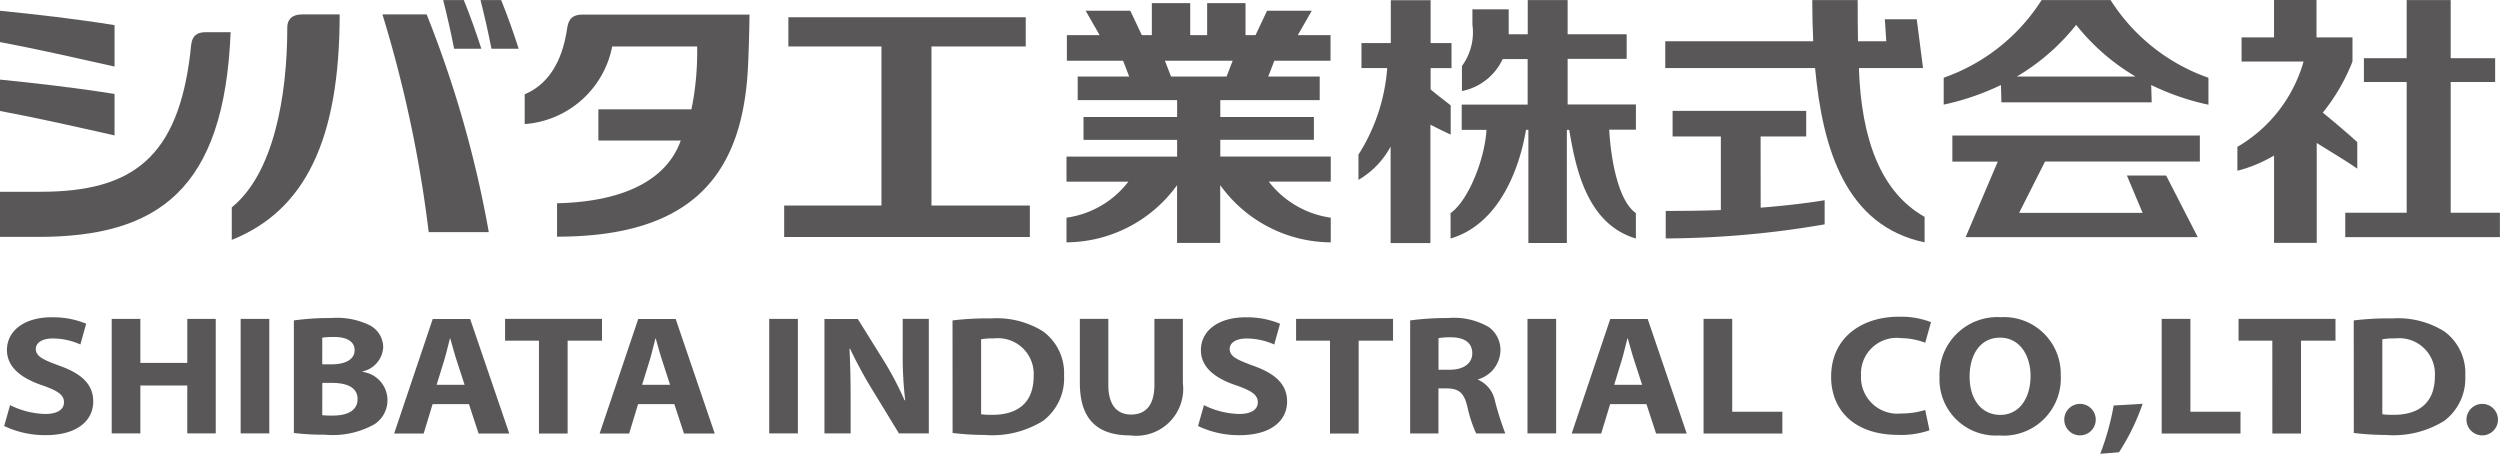
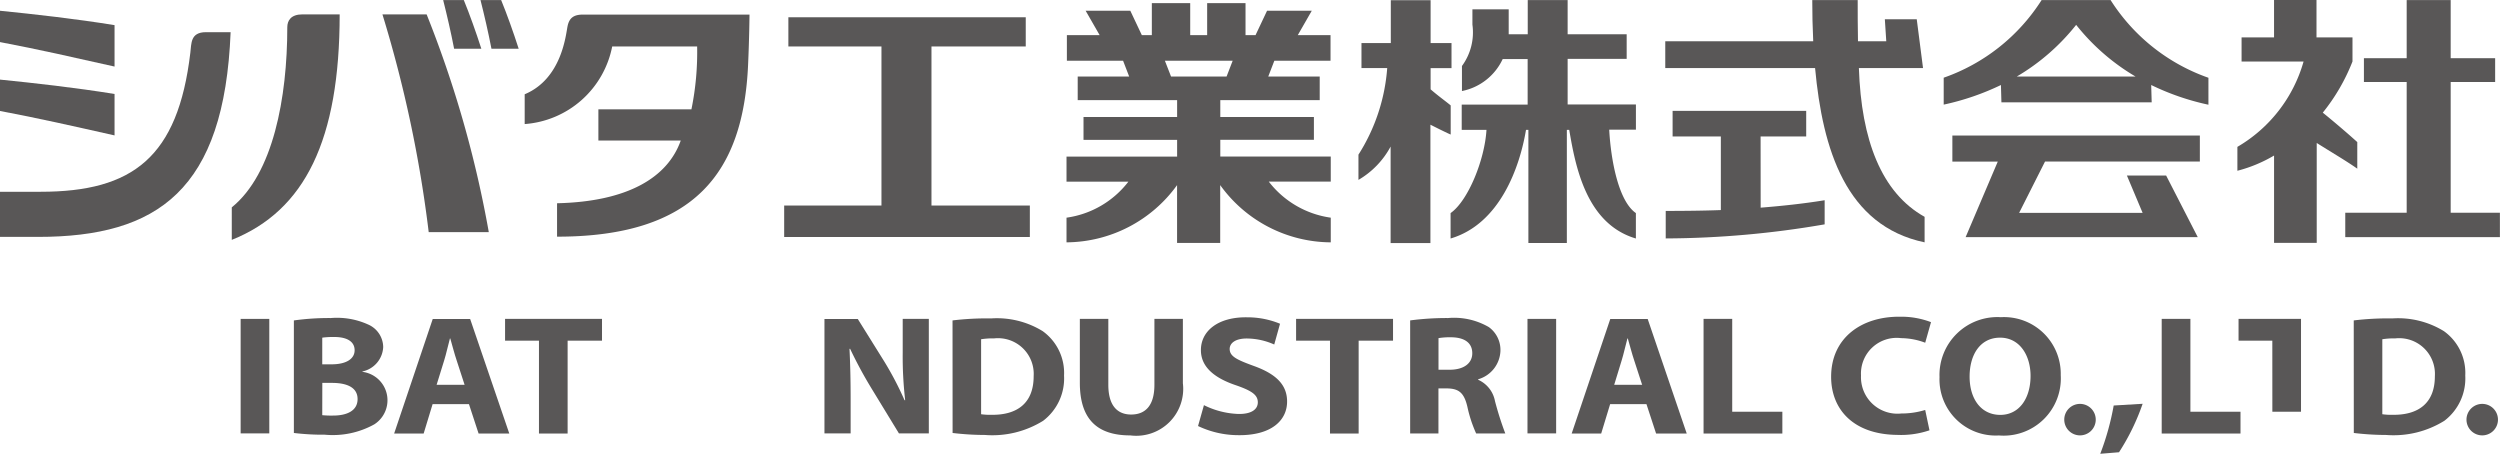
<svg xmlns="http://www.w3.org/2000/svg" id="グループ_13978" data-name="グループ 13978" width="155.46" height="28.215" viewBox="0 0 155.46 28.215">
  <g id="グループ_207" data-name="グループ 207">
    <g id="グループ_201" data-name="グループ 201" transform="translate(0 0.669)">
      <path id="パス_1126" data-name="パス 1126" d="M7.123,244.29c-2.611-.586-4.69-1.06-7.123-1.522V240.82c2.12.213,4.69.5,7.123.894Z" transform="translate(0 -240.82)" fill="#595757" />
      <path id="パス_1127" data-name="パス 1127" d="M7.123,251.52C4.512,250.934,2.434,250.46,0,250V248.05c2.12.213,4.69.5,7.123.894Z" transform="translate(0 -243.769)" fill="#595757" />
      <path id="パス_1128" data-name="パス 1128" d="M0,252.994H2.528c5.738,0,8.539-2.155,9.308-8.645.071-.58,0-1.279.971-1.279h1.534C13.951,252.882,9.818,255.8,2.363,255.8H0Z" transform="translate(0 -241.738)" fill="#595757" />
    </g>
    <g id="グループ_202" data-name="グループ 202" transform="translate(14.413 0.006)">
      <path id="パス_1129" data-name="パス 1129" d="M24.34,253.2c2.576-2.084,3.452-6.821,3.452-11.2,0-.414.225-.8.942-.8h2.315c0,7.793-2.149,12.2-6.709,14.022V253.2Z" transform="translate(-24.34 -240.312)" fill="#595757" />
      <path id="パス_1130" data-name="パス 1130" d="M46.774,254.742A68.89,68.89,0,0,0,42.908,241.2H40.16a78.062,78.062,0,0,1,2.878,13.542h3.736Z" transform="translate(-30.792 -240.312)" fill="#595757" />
      <path id="パス_1131" data-name="パス 1131" d="M48.914,242.726c-.332-1.036-.74-2.173-1.09-3.026H46.54c.231.912.486,2.013.681,3.026h1.694Z" transform="translate(-33.395 -239.7)" fill="#595757" />
      <path id="パス_1132" data-name="パス 1132" d="M52.834,242.726c-.332-1.036-.74-2.173-1.09-3.026H50.46c.231.912.486,2.013.681,3.026Z" transform="translate(-34.993 -239.7)" fill="#595757" />
    </g>
    <path id="パス_1133" data-name="パス 1133" d="M58.742,241.22c-.586,0-.87.2-.977.728s-.355,3.263-2.665,4.228v1.853a5.989,5.989,0,0,0,5.442-4.826h5.282a17.75,17.75,0,0,1-.355,3.908H59.683v1.942h5.122c-.817,2.309-3.316,3.8-7.692,3.9v2.078c8.6,0,11.576-4.038,11.878-10.664.077-1.688.089-3.144.089-3.144H58.736Z" transform="translate(-22.473 -240.314)" fill="#595757" />
    <path id="パス_1134" data-name="パス 1134" d="M91.51,253.207v-9.889h5.862V241.5H82.611v1.818H88.4v9.889H82.35v1.96H97.627v-1.96Z" transform="translate(-33.587 -240.428)" fill="#595757" />
    <path id="パス_1135" data-name="パス 1135" d="M128.438,249.559h-6.875v-1.042h5.821V247.1h-5.821v-1.048h6.182v-1.468h-3.2l.379-.983h3.494V242.01h-2.037l.87-1.516H124.47l-.716,1.516h-.622v-1.99h-2.386v1.99h-1.054v-1.99h-2.386v1.99h-.622l-.716-1.516H113.19l.87,1.516h-2.037V243.6h3.494l.379.983h-3.2v1.468h6.182V247.1h-5.821v1.421h5.821v1.042H112v1.557h3.849A5.872,5.872,0,0,1,112,253.361v1.534a8.539,8.539,0,0,0,6.875-3.559v3.594h2.682v-3.594a8.523,8.523,0,0,0,6.875,3.559v-1.534a5.9,5.9,0,0,1-3.855-2.244h3.855v-1.557ZM118.117,243.6h4.216l-.379.983H118.5Z" transform="translate(-45.68 -239.825)" fill="#595757" />
    <g id="グループ_203" data-name="グループ 203" transform="translate(84.48 0.006)">
      <path id="パス_1136" data-name="パス 1136" d="M148.4,248.047v-1.794c-.284-.237-.835-.634-1.249-1v-1.32h1.3v-1.557h-1.3V239.71h-2.475v2.665h-1.824v1.557h1.6a11.606,11.606,0,0,1-1.788,5.383v1.569a5.285,5.285,0,0,0,2-2.072v6h2.475v-7.36c.367.184.746.379,1.249.61Z" transform="translate(-142.67 -239.704)" fill="#595757" />
      <path id="パス_1137" data-name="パス 1137" d="M162.2,247.759h1.658V246.19h-4.246v-2.836h3.671v-1.528h-3.671V239.7h-2.481v2.126h-1.184v-1.551h-2.256v.953a3.533,3.533,0,0,1-.651,2.57v1.557a3.558,3.558,0,0,0,2.534-1.99h1.551V246.2h-4.1v1.569h1.54c-.107,1.853-1.143,4.417-2.232,5.175v1.581c3.091-.912,4.311-4.488,4.69-6.756h.148v7.035h2.392v-7.035h.148c.385,2.268,1.054,5.844,4.145,6.756v-1.581c-1.09-.752-1.557-3.322-1.658-5.175Z" transform="translate(-146.61 -239.7)" fill="#595757" />
    </g>
    <g id="グループ_204" data-name="グループ 204" transform="translate(103.559 0.006)">
      <path id="パス_1138" data-name="パス 1138" d="M186.934,243.928h3.979l-.391-3.038h-1.984l.089,1.368h-1.759c-.018-.876-.018-1.723-.018-2.558h-2.825c0,.841.018,1.682.059,2.558h-9.2v1.67H184.2c.468,5.045,1.913,9.806,6.81,10.836v-1.587c-2.682-1.5-3.938-4.767-4.086-9.249Z" transform="translate(-174.89 -239.7)" fill="#595757" />
      <path id="パス_1139" data-name="パス 1139" d="M180.824,252.923h2.836V251.33h-8.308v1.593h3V257.5c-1.113.041-2.25.053-3.428.053v1.711a59.053,59.053,0,0,0,9.883-.876v-1.5c-1.3.213-2.7.361-3.979.462Z" transform="translate(-174.902 -244.443)" fill="#595757" />
    </g>
    <g id="グループ_205" data-name="グループ 205" transform="translate(120.867 0.006)">
      <path id="パス_1140" data-name="パス 1140" d="M214.5,239.7h-4.293a11.843,11.843,0,0,1-6.087,4.826V246.2a15.85,15.85,0,0,0,3.559-1.22l.03,1.078h9.344l-.03-1.078a15.558,15.558,0,0,0,3.559,1.226v-1.676a11.852,11.852,0,0,1-6.081-4.826Zm-5.838,4.755a13.337,13.337,0,0,0,3.695-3.215,13.338,13.338,0,0,0,3.695,3.215h-7.384Z" transform="translate(-204.12 -239.7)" fill="#595757" />
      <path id="パス_1141" data-name="パス 1141" d="M205.03,253.92v1.622h2.824l-2,4.7h14.436l-1.966-3.831h-2.44l.977,2.321h-7.68l1.611-3.192h9.628V253.92Z" transform="translate(-204.491 -245.5)" fill="#595757" />
    </g>
    <g id="グループ_206" data-name="グループ 206" transform="translate(139.129)">
      <path id="パス_1142" data-name="パス 1142" d="M252.845,252.922v-8.13h2.765v-1.48h-2.765V239.7h-2.736v3.612h-2.659v1.48h2.659v8.13H246.29v1.516h9.616v-1.516Z" transform="translate(-239.581 -239.694)" fill="#595757" />
      <path id="パス_1143" data-name="パス 1143" d="M242.415,248.525c-.5-.456-1.439-1.261-2.144-1.83a12.039,12.039,0,0,0,1.847-3.18v-1.5h-2.238V239.69H237.24v2.327h-2.019v1.5h3.855a8.974,8.974,0,0,1-4.115,5.306v1.486a8.79,8.79,0,0,0,2.28-.947v5.43h2.653v-6.212c.788.5,1.883,1.143,2.522,1.6v-1.658Z" transform="translate(-234.96 -239.69)" fill="#595757" />
    </g>
  </g>
  <g id="グループ_208" data-name="グループ 208" transform="translate(0.261 19.694)">
-     <path id="パス_1144" data-name="パス 1144" d="M.8,278.469a5.2,5.2,0,0,0,2.132.551c.811.018,1.238-.278,1.226-.746-.012-.444-.391-.7-1.338-1.03C1.506,276.8.641,276.13.612,275.093c-.03-1.22,1.06-2.126,2.913-2.084a5.356,5.356,0,0,1,2.013.4L5.177,274.7a4.232,4.232,0,0,0-1.646-.373c-.77-.018-1.131.29-1.125.663.012.456.462.663,1.48,1.036,1.4.5,2.067,1.167,2.09,2.167.03,1.2-.959,2.191-3.109,2.144a5.865,5.865,0,0,1-2.428-.568l.367-1.3Z" transform="translate(-0.44 -272.973)" fill="#595757" />
    <path id="パス_1145" data-name="パス 1145" d="M126.171,278.469a5.2,5.2,0,0,0,2.132.551c.817.018,1.238-.278,1.226-.746-.012-.444-.391-.7-1.338-1.03-1.315-.438-2.179-1.113-2.2-2.149-.03-1.22,1.06-2.126,2.913-2.084a5.3,5.3,0,0,1,2.007.4l-.361,1.291a4.231,4.231,0,0,0-1.646-.373c-.77-.018-1.131.29-1.125.663.012.456.462.663,1.48,1.036,1.4.5,2.067,1.167,2.09,2.167.03,1.2-.953,2.191-3.109,2.144a5.865,5.865,0,0,1-2.428-.568l.367-1.3Z" transform="translate(-51.574 -272.973)" fill="#595757" />
-     <path id="パス_1146" data-name="パス 1146" d="M13.512,273.18v2.736h2.919V273.18H18.2V280.3h-1.77v-2.978H13.512V280.3H11.73V273.18Z" transform="translate(-5.045 -273.044)" fill="#595757" />
    <path id="パス_1147" data-name="パス 1147" d="M27.052,273.18V280.3H25.27V273.18Z" transform="translate(-10.567 -273.044)" fill="#595757" />
    <path id="パス_1148" data-name="パス 1148" d="M30.866,273.238a15.793,15.793,0,0,1,2.292-.148,4.678,4.678,0,0,1,2.315.4,1.551,1.551,0,0,1,.942,1.4,1.63,1.63,0,0,1-1.291,1.522v.024a1.78,1.78,0,0,1,.74,3.263,5.315,5.315,0,0,1-3.085.645,14.973,14.973,0,0,1-1.919-.107v-7Zm1.759,2.73h.58c.93,0,1.433-.349,1.433-.876s-.456-.823-1.255-.823a5.028,5.028,0,0,0-.758.041Zm0,3.162a5.529,5.529,0,0,0,.687.024c.8,0,1.51-.272,1.51-1.024s-.711-1.007-1.593-1.007h-.6Z" transform="translate(-12.847 -273.007)" fill="#595757" />
    <path id="パス_1149" data-name="パス 1149" d="M43.782,278.484l-.557,1.83H41.39l2.4-7.123h2.327l2.434,7.123H46.642l-.6-1.83H43.794Zm1.99-1.2-.491-1.51c-.142-.42-.278-.953-.4-1.374H44.86c-.118.42-.231.965-.361,1.374l-.468,1.51h1.735Z" transform="translate(-17.142 -273.048)" fill="#595757" />
    <path id="パス_1150" data-name="パス 1150" d="M55.148,274.536H53.04V273.18h6.028v1.356H56.93v5.773H55.148Z" transform="translate(-21.894 -273.044)" fill="#595757" />
-     <path id="パス_1151" data-name="パス 1151" d="M65.362,278.484l-.557,1.83H62.97l2.4-7.123H67.7l2.428,7.123H68.216l-.6-1.83H65.368Zm1.99-1.2-.491-1.51c-.142-.42-.278-.953-.4-1.374H66.44c-.118.42-.231.965-.361,1.374l-.468,1.51h1.735Z" transform="translate(-25.944 -273.048)" fill="#595757" />
-     <path id="パス_1152" data-name="パス 1152" d="M82.562,273.18V280.3H80.78V273.18Z" transform="translate(-33.208 -273.044)" fill="#595757" />
    <path id="パス_1153" data-name="パス 1153" d="M86.58,280.309v-7.123h2.072l1.628,2.611a19.956,19.956,0,0,1,1.279,2.44H91.6a23.626,23.626,0,0,1-.154-2.973V273.18H93.07V280.3H91.211l-1.676-2.748a26.9,26.9,0,0,1-1.362-2.517l-.036.012c.047.941.071,1.948.071,3.109V280.3H86.58Z" transform="translate(-35.573 -273.044)" fill="#595757" />
    <path id="パス_1154" data-name="パス 1154" d="M100.03,273.254a17.8,17.8,0,0,1,2.4-.124,5.422,5.422,0,0,1,3.209.793,3.2,3.2,0,0,1,1.326,2.759,3.309,3.309,0,0,1-1.3,2.813,5.978,5.978,0,0,1-3.618.882,17.209,17.209,0,0,1-2.013-.124Zm1.776,5.833a3.792,3.792,0,0,0,.616.036c1.6.03,2.653-.7,2.653-2.4a2.222,2.222,0,0,0-2.463-2.351,4.537,4.537,0,0,0-.805.053v4.66Z" transform="translate(-41.059 -273.023)" fill="#595757" />
    <path id="パス_1155" data-name="パス 1155" d="M247.18,273.254a17.8,17.8,0,0,1,2.4-.124,5.434,5.434,0,0,1,3.209.793,3.189,3.189,0,0,1,1.326,2.759,3.309,3.309,0,0,1-1.3,2.813,5.978,5.978,0,0,1-3.618.882,17.209,17.209,0,0,1-2.013-.124Zm1.776,5.833a3.792,3.792,0,0,0,.616.036c1.6.03,2.653-.7,2.653-2.4a2.222,2.222,0,0,0-2.463-2.351,4.537,4.537,0,0,0-.805.053v4.66Z" transform="translate(-101.076 -273.023)" fill="#595757" />
    <path id="パス_1156" data-name="パス 1156" d="M115.171,273.18v4.1c0,1.226.509,1.847,1.421,1.847s1.445-.592,1.445-1.847v-4.1h1.77v4a2.918,2.918,0,0,1-3.269,3.245c-2.049,0-3.138-.995-3.138-3.269V273.18h1.782Z" transform="translate(-46.512 -273.044)" fill="#595757" />
    <path id="パス_1157" data-name="パス 1157" d="M138.218,274.536H136.11V273.18h6.028v1.356H140v5.773h-1.782Z" transform="translate(-55.775 -273.044)" fill="#595757" />
    <path id="パス_1158" data-name="パス 1158" d="M148.08,273.238a17.391,17.391,0,0,1,2.363-.148,4.3,4.3,0,0,1,2.534.563,1.752,1.752,0,0,1,.722,1.492,1.912,1.912,0,0,1-1.386,1.753v.03a1.819,1.819,0,0,1,1.048,1.332,19.951,19.951,0,0,0,.64,2.007h-1.812a8.111,8.111,0,0,1-.545-1.658c-.207-.888-.545-1.131-1.267-1.143h-.533v2.8h-1.759v-7.029Zm1.759,3.067h.7c.882,0,1.409-.4,1.409-1.024,0-.657-.491-.983-1.3-.995a4.459,4.459,0,0,0-.8.053v1.966Z" transform="translate(-60.657 -273.007)" fill="#595757" />
    <path id="パス_1159" data-name="パス 1159" d="M162.192,273.18V280.3H160.41V273.18Z" transform="translate(-65.686 -273.044)" fill="#595757" />
    <path id="パス_1160" data-name="パス 1160" d="M167.442,278.484l-.557,1.83H165.05l2.4-7.123h2.327l2.428,7.123H170.3l-.6-1.83h-2.244Zm1.99-1.2-.491-1.51c-.142-.42-.278-.953-.4-1.374h-.024c-.118.42-.231.965-.361,1.374l-.462,1.51Z" transform="translate(-67.578 -273.048)" fill="#595757" />
    <path id="パス_1161" data-name="パス 1161" d="M178.9,273.18h1.782v5.773H183.8v1.356h-4.9v-7.123Z" transform="translate(-73.227 -273.044)" fill="#595757" />
    <path id="パス_1162" data-name="パス 1162" d="M198.407,280.014a5.506,5.506,0,0,1-2.013.284c-2.712-.03-4.1-1.581-4.1-3.612,0-2.434,1.907-3.76,4.281-3.736a5.166,5.166,0,0,1,1.93.338l-.361,1.279a4.3,4.3,0,0,0-1.492-.284,2.221,2.221,0,0,0-2.5,2.327,2.267,2.267,0,0,0,2.511,2.357,4.976,4.976,0,0,0,1.48-.219l.266,1.261Z" transform="translate(-78.688 -272.949)" fill="#595757" />
    <path id="パス_1163" data-name="パス 1163" d="M211.218,276.6a3.557,3.557,0,0,1-3.849,3.754,3.492,3.492,0,0,1-3.689-3.624,3.6,3.6,0,0,1,3.813-3.73,3.527,3.527,0,0,1,3.725,3.606Zm-5.667.095c0,1.4.722,2.38,1.907,2.38s1.883-1.036,1.883-2.422c0-1.279-.675-2.38-1.895-2.38S205.551,275.309,205.551,276.695Z" transform="translate(-83.334 -272.97)" fill="#595757" />
    <path id="パス_1164" data-name="パス 1164" d="M216.78,283.093a.979.979,0,0,1,1.048-.983.979.979,0,1,1-1.048.983Z" transform="translate(-88.677 -276.686)" fill="#595757" />
    <path id="パス_1165" data-name="パス 1165" d="M220.556,285.2a16.324,16.324,0,0,0,.835-3l1.8-.107a13.85,13.85,0,0,1-1.469,3.014l-1.172.095Z" transform="translate(-90.214 -276.678)" fill="#595757" />
    <path id="パス_1166" data-name="パス 1166" d="M227.02,273.18H228.8v5.773h3.115v1.356h-4.9v-7.123Z" transform="translate(-92.853 -273.044)" fill="#595757" />
-     <path id="パス_1167" data-name="パス 1167" d="M237.182,274.536h-2.1V273.18h6.028v1.356h-2.144v5.773h-1.782Z" transform="translate(-96.141 -273.044)" fill="#595757" />
+     <path id="パス_1167" data-name="パス 1167" d="M237.182,274.536h-2.1V273.18h6.028h-2.144v5.773h-1.782Z" transform="translate(-96.141 -273.044)" fill="#595757" />
    <path id="パス_1168" data-name="パス 1168" d="M259.02,283.093a.98.98,0,0,1,1.048-.983.979.979,0,1,1-1.048.983Z" transform="translate(-105.905 -276.686)" fill="#595757" />
  </g>
</svg>